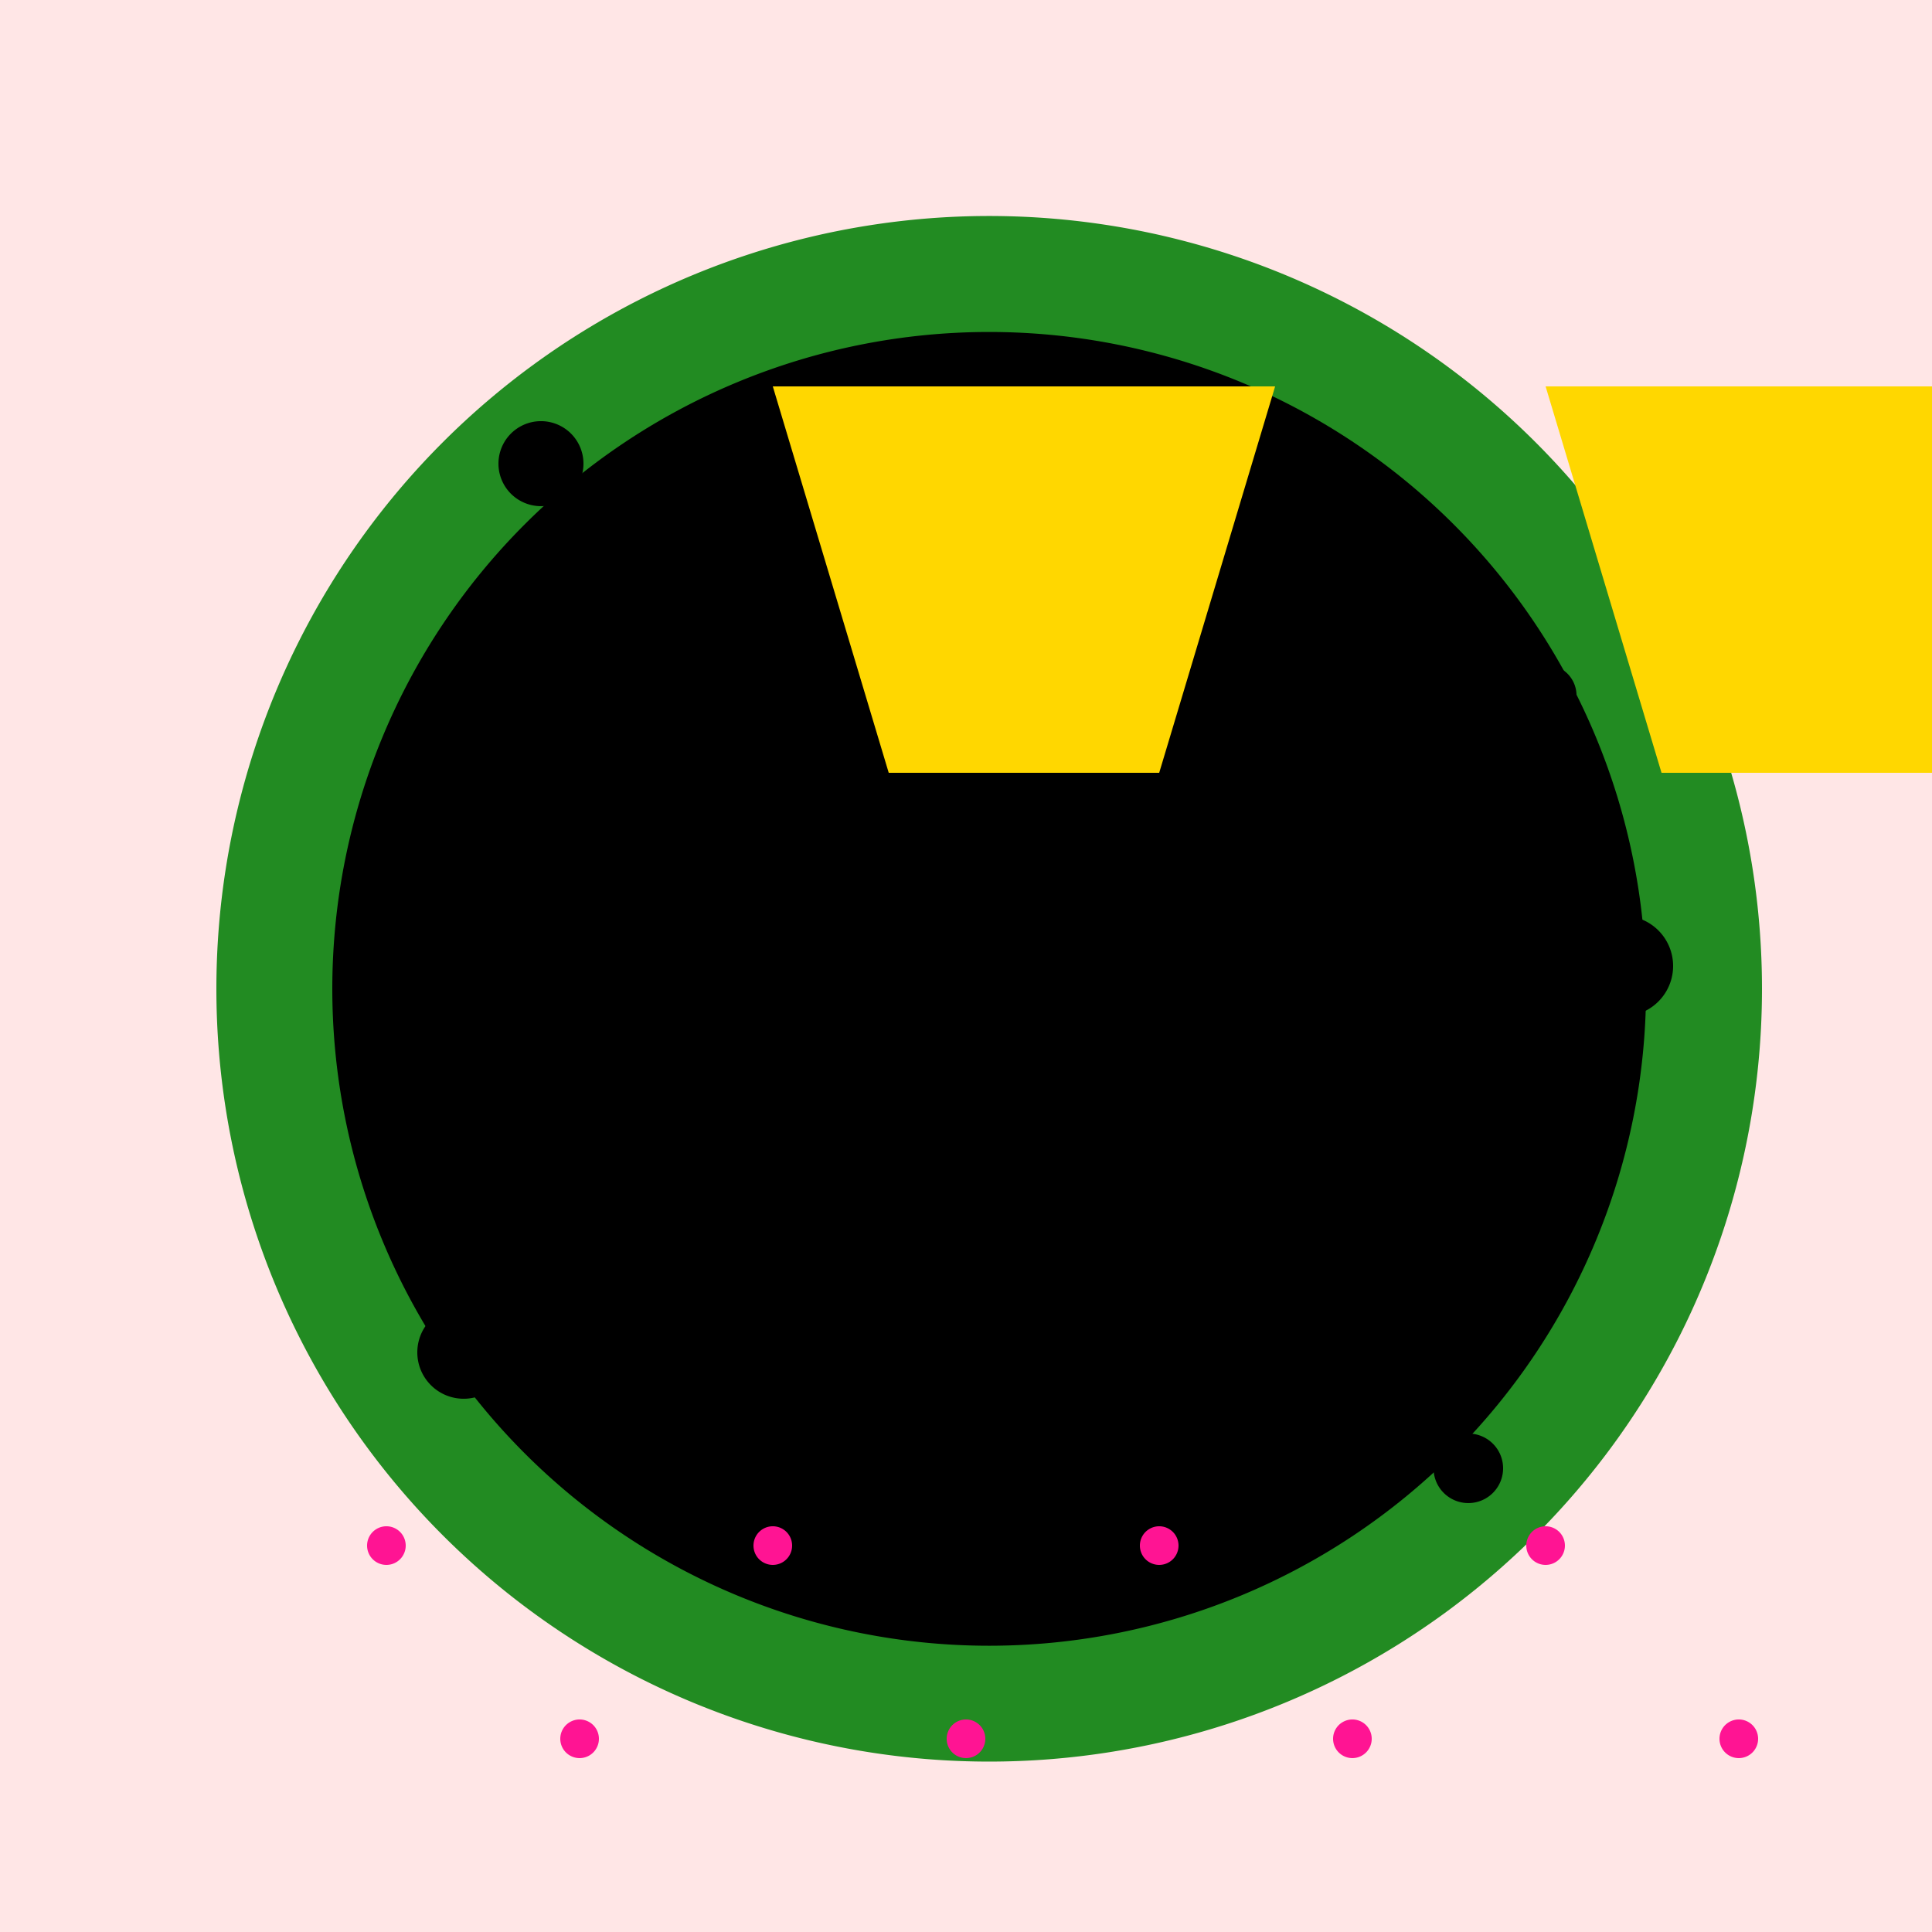
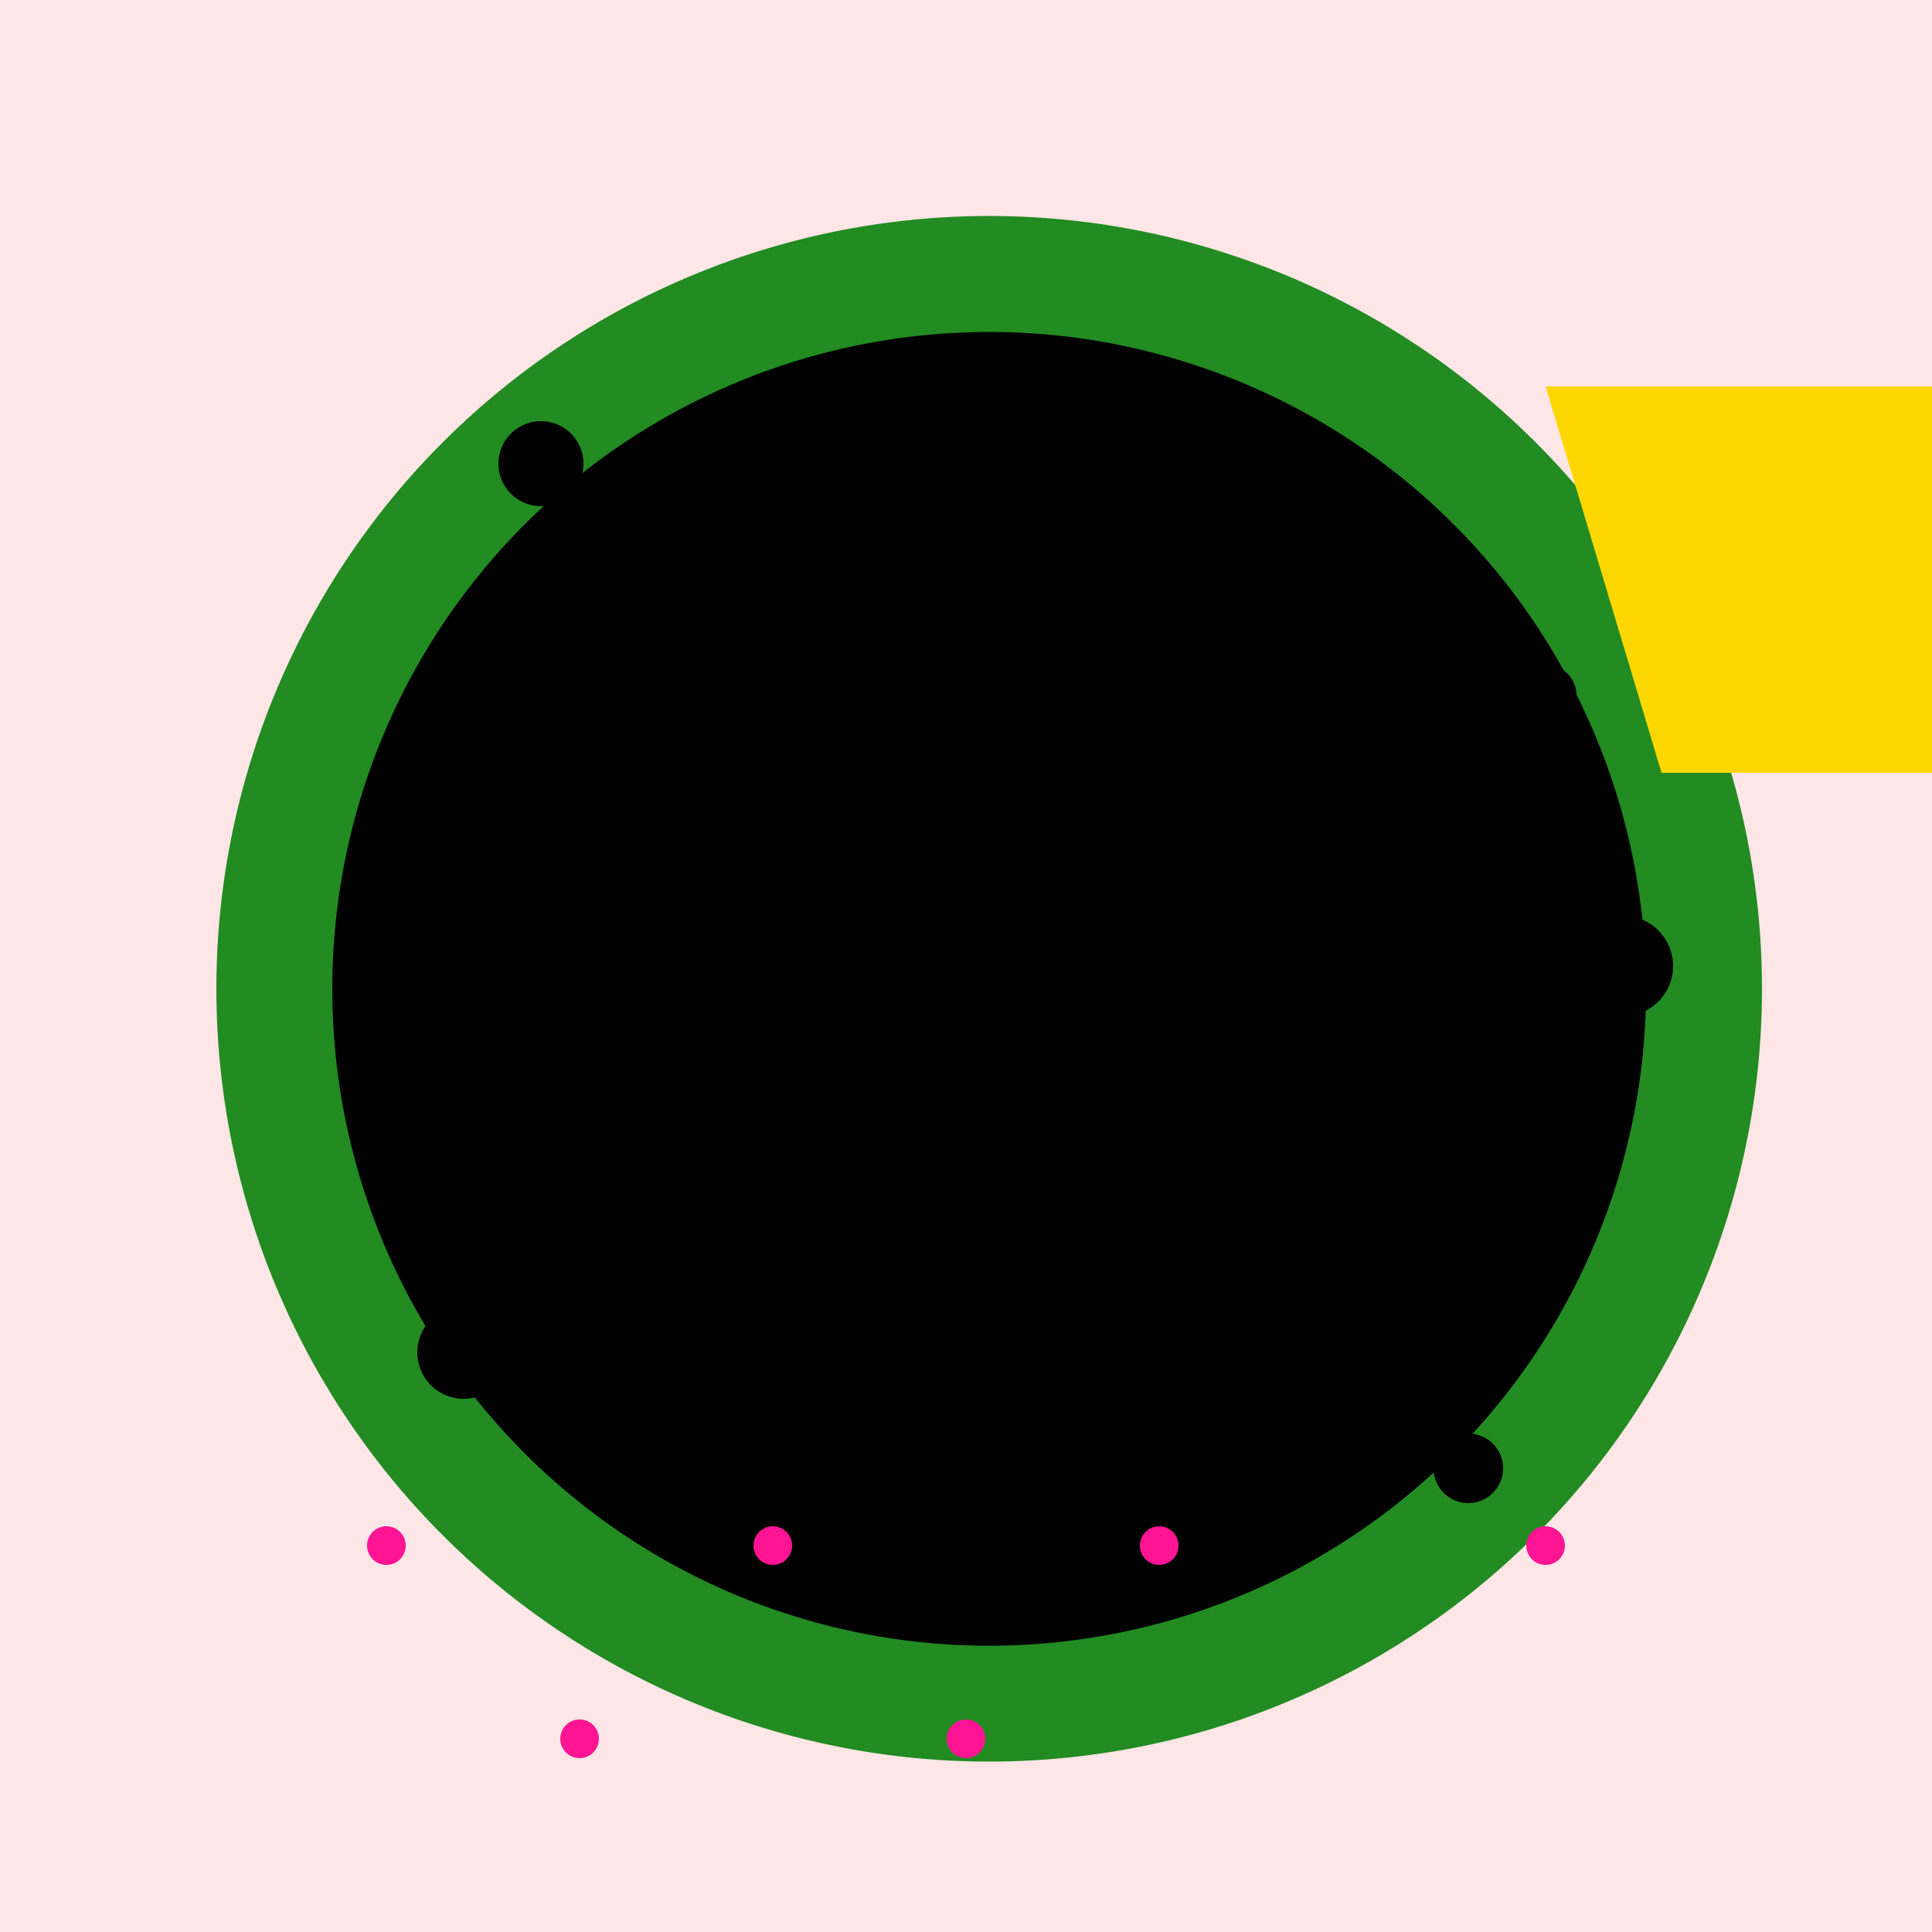
<svg xmlns="http://www.w3.org/2000/svg" width="500" height="500">
  <defs />
  <g>
    <rect fill="#FFE6E6" stroke="none" x="0" y="0" width="512" height="512" />
    <path fill="#228B22" stroke="none" paint-order="stroke fill markers" d=" M 456 256 A 200 200 0 1 1 456 255.8" />
-     <path fill="#FF4500" stroke="none" paint-order="stroke fill markers" d=" M 406 256 A 150 150 0 1 1 406 255.85" />
    <path fill="#000000" stroke="none" paint-order="stroke fill markers" d=" M 426 256 A 170 170 0 1 1 426 255.83" />
-     <path fill="#000000" stroke="none" paint-order="stroke fill markers" d=" M 200 200 A 10 10 0 1 1 200 199.99" />
    <path fill="#000000" stroke="none" paint-order="stroke fill markers" d=" M 335 300 A 15 15 0 1 1 335 299.985" />
    <path fill="#000000" stroke="none" paint-order="stroke fill markers" d=" M 408 180 A 8 8 0 1 1 408 179.992" />
    <path fill="#000000" stroke="none" paint-order="stroke fill markers" d=" M 132 350 A 12 12 0 1 1 132 349.988" />
    <path fill="#000000" stroke="none" paint-order="stroke fill markers" d=" M 389 380 A 9 9 0 1 1 389 379.991" />
    <path fill="#000000" stroke="none" paint-order="stroke fill markers" d=" M 151 120 A 11 11 0 1 1 151 119.989" />
    <path fill="#000000" stroke="none" paint-order="stroke fill markers" d=" M 433 250 A 13 13 0 1 1 433 249.987" />
-     <path fill="#FFD700" stroke="none" paint-order="stroke fill markers" d=" M 200 100 L 230 200 L 300 200 L 330 100 Z" />
    <path fill="#FFD700" stroke="none" paint-order="stroke fill markers" d=" M 400 100 L 430 200 L 500 200 L 530 100 Z" />
    <path fill="#FF1493" stroke="none" paint-order="stroke fill markers" d=" M 105 400 A 5 5 0 1 1 105 399.995" />
    <path fill="#FF1493" stroke="none" paint-order="stroke fill markers" d=" M 155 450 A 5 5 0 1 1 155 449.995" />
    <path fill="#FF1493" stroke="none" paint-order="stroke fill markers" d=" M 205 400 A 5 5 0 1 1 205 399.995" />
    <path fill="#FF1493" stroke="none" paint-order="stroke fill markers" d=" M 255 450 A 5 5 0 1 1 255 449.995" />
    <path fill="#FF1493" stroke="none" paint-order="stroke fill markers" d=" M 305 400 A 5 5 0 1 1 305 399.995" />
-     <path fill="#FF1493" stroke="none" paint-order="stroke fill markers" d=" M 355 450 A 5 5 0 1 1 355 449.995" />
    <path fill="#FF1493" stroke="none" paint-order="stroke fill markers" d=" M 405 400 A 5 5 0 1 1 405 399.995" />
-     <path fill="#FF1493" stroke="none" paint-order="stroke fill markers" d=" M 455 450 A 5 5 0 1 1 455 449.995" />
  </g>
</svg>